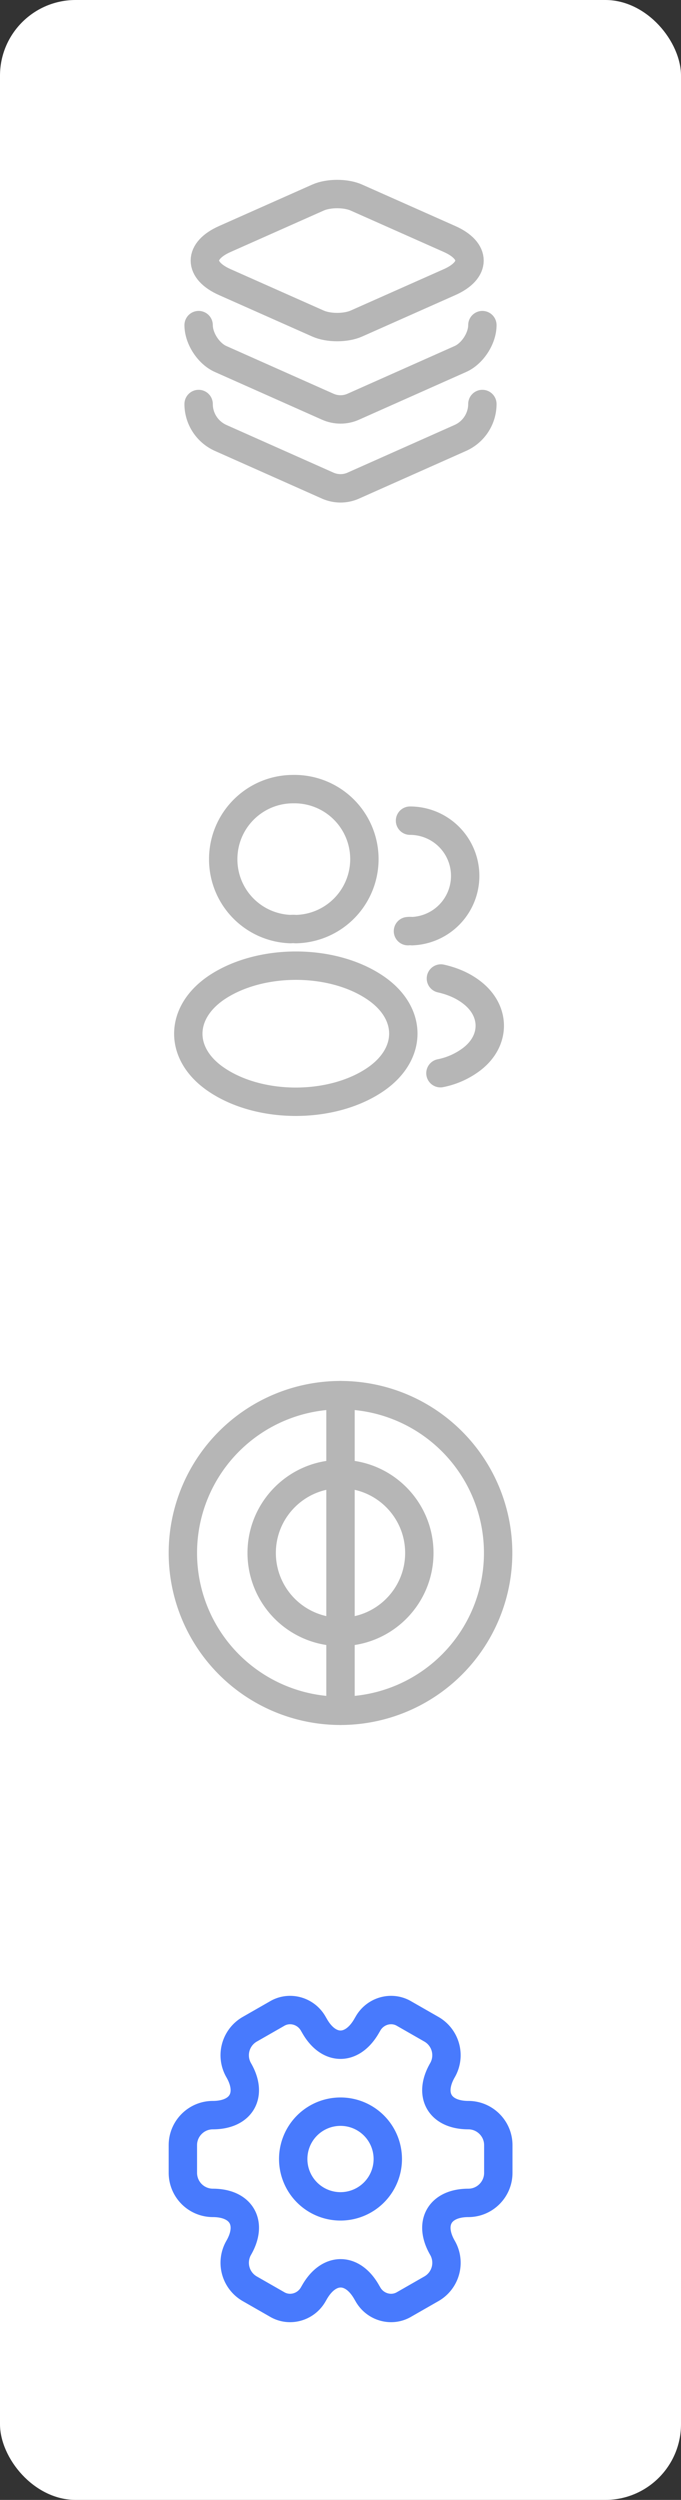
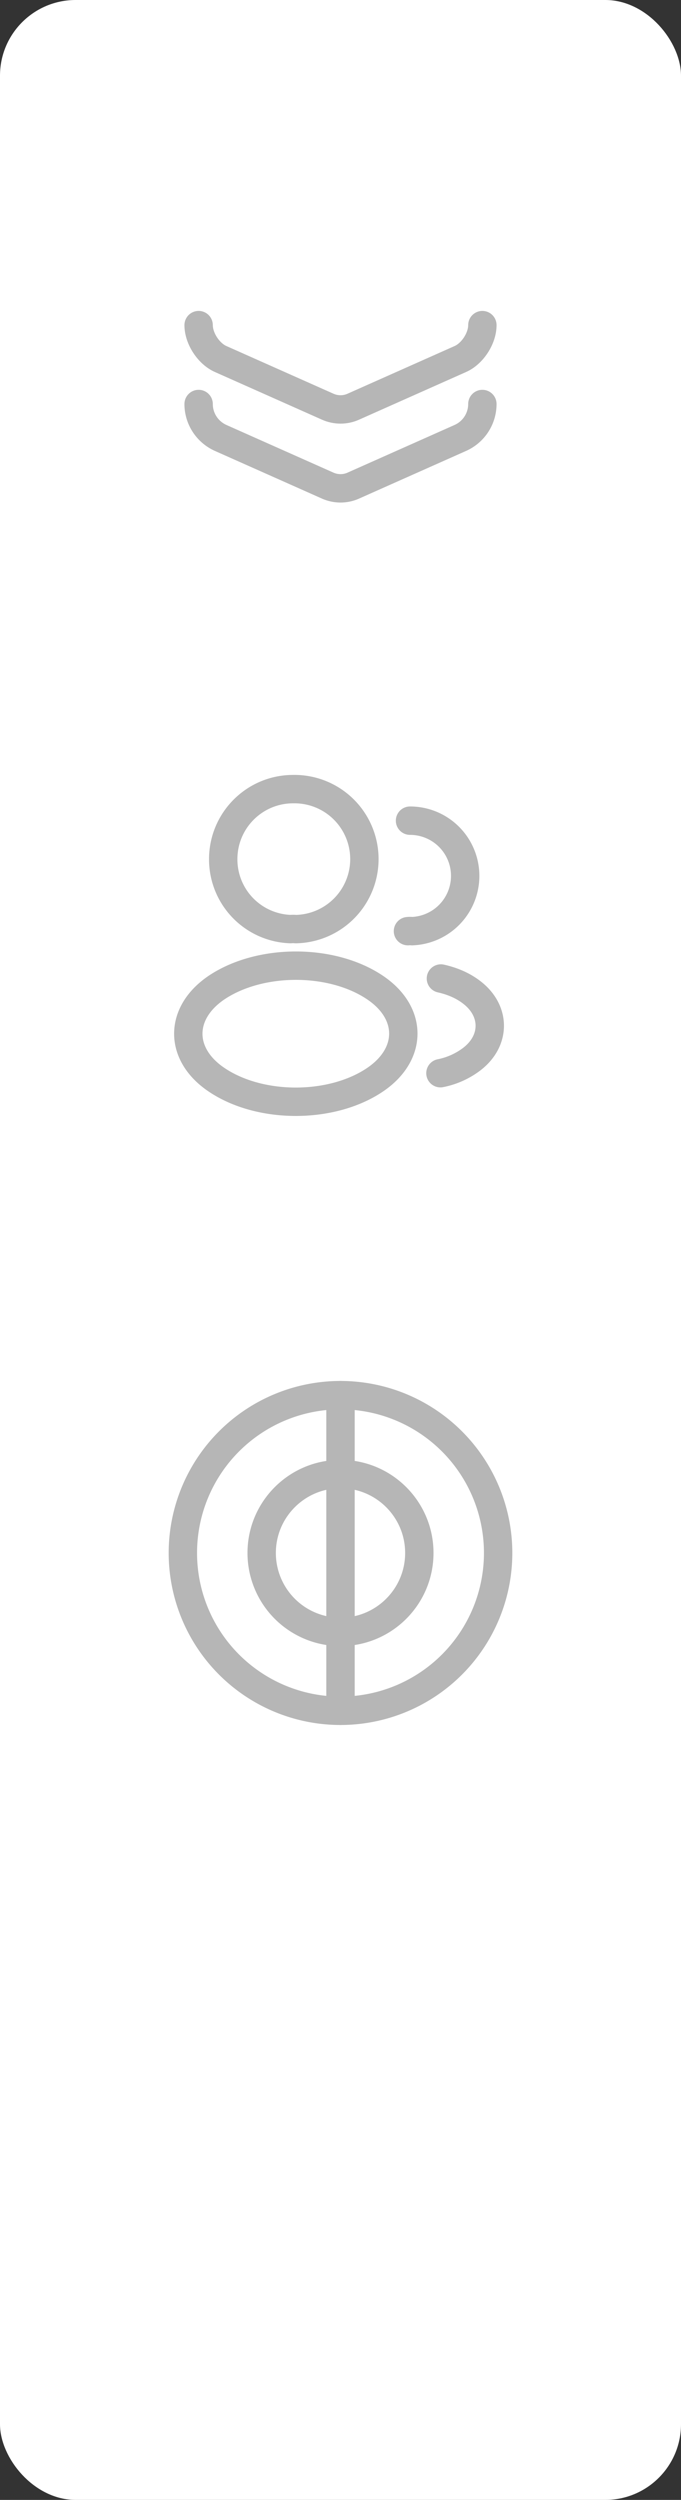
<svg xmlns="http://www.w3.org/2000/svg" width="36" height="132" fill="none">
  <rect width="100%" height="100%" fill="#333333" stroke="none" />
  <rect width="36" height="132" fill="#fff" rx="4" />
-   <path stroke="#B6B6B6" stroke-linecap="round" stroke-linejoin="round" stroke-width="1.5" d="m18.842 10.433 4.916 2.184c1.417.625 1.417 1.658 0 2.283l-4.916 2.183c-.559.25-1.475.25-2.034 0L11.892 14.9c-1.417-.625-1.417-1.658 0-2.283l4.916-2.184c.559-.25 1.475-.25 2.034 0z" />
  <path stroke="#B6B6B6" stroke-linecap="round" stroke-linejoin="round" stroke-width="1.5" d="M10.5 17.167c0 .7.525 1.508 1.167 1.791l5.658 2.517c.433.192.925.192 1.35 0l5.658-2.517c.642-.283 1.167-1.091 1.167-1.791" />
  <path stroke="#B6B6B6" stroke-linecap="round" stroke-linejoin="round" stroke-width="1.5" d="M10.5 21.333c0 .775.458 1.475 1.167 1.792l5.658 2.517c.433.191.925.191 1.35 0l5.658-2.517a1.964 1.964 0 0 0 1.167-1.792m-9.867 27.725a1.52 1.52 0 0 0-.275 0 3.683 3.683 0 0 1-3.558-3.691c0-2.042 1.65-3.7 3.7-3.7a3.696 3.696 0 0 1 .133 7.392zm6.042-5.725a2.915 2.915 0 0 1 2.916 2.917 2.92 2.92 0 0 1-2.808 2.917.945.945 0 0 0-.217 0m-10.099 2.966c-2.017 1.35-2.017 3.55 0 4.892 2.291 1.533 6.05 1.533 8.341 0 2.017-1.35 2.017-3.55 0-4.892-2.283-1.525-6.041-1.525-8.341 0zm11.816 4.534a4.03 4.03 0 0 0 1.633-.725c1.3-.975 1.3-2.584 0-3.559-.458-.35-1.016-.583-1.608-.716M18 90.333a8.333 8.333 0 1 0 0-16.666 8.333 8.333 0 0 0 0 16.666z" />
  <path stroke="#B6B6B6" stroke-linecap="round" stroke-linejoin="round" stroke-width="1.5" d="M22.167 82c0 2.3-1.867 4.167-4.167 4.167v-8.334c2.3 0 4.167 1.867 4.167 4.167zM18 77.833v8.334A4.168 4.168 0 0 1 13.833 82c0-2.3 1.867-4.167 4.167-4.167zm0 12.5v-4.166m0-8.334v-4.166" />
-   <path stroke="#487AFD" stroke-linecap="round" stroke-linejoin="round" stroke-miterlimit="10" stroke-width="1.5" d="M18 116.5a2.5 2.5 0 1 0 0-5 2.5 2.5 0 0 0 0 5z" />
-   <path stroke="#487AFD" stroke-linecap="round" stroke-linejoin="round" stroke-miterlimit="10" stroke-width="1.5" d="M9.667 114.733v-1.466c0-.867.708-1.584 1.583-1.584 1.509 0 2.125-1.066 1.367-2.375a1.582 1.582 0 0 1 .583-2.158l1.442-.825c.658-.392 1.508-.158 1.9.5l.092.158c.75 1.309 1.983 1.309 2.741 0l.092-.158c.392-.658 1.242-.892 1.9-.5l1.442.825a1.582 1.582 0 0 1 .583 2.158c-.758 1.309-.142 2.375 1.367 2.375.866 0 1.583.709 1.583 1.584v1.466c0 .867-.708 1.584-1.583 1.584-1.509 0-2.125 1.066-1.367 2.375a1.58 1.58 0 0 1-.583 2.158l-1.442.825c-.658.392-1.508.158-1.9-.5l-.092-.158c-.75-1.309-1.983-1.309-2.741 0l-.092.158c-.392.658-1.242.892-1.9.5l-1.442-.825a1.582 1.582 0 0 1-.583-2.158c.758-1.309.142-2.375-1.367-2.375a1.588 1.588 0 0 1-1.583-1.584z" />
</svg>